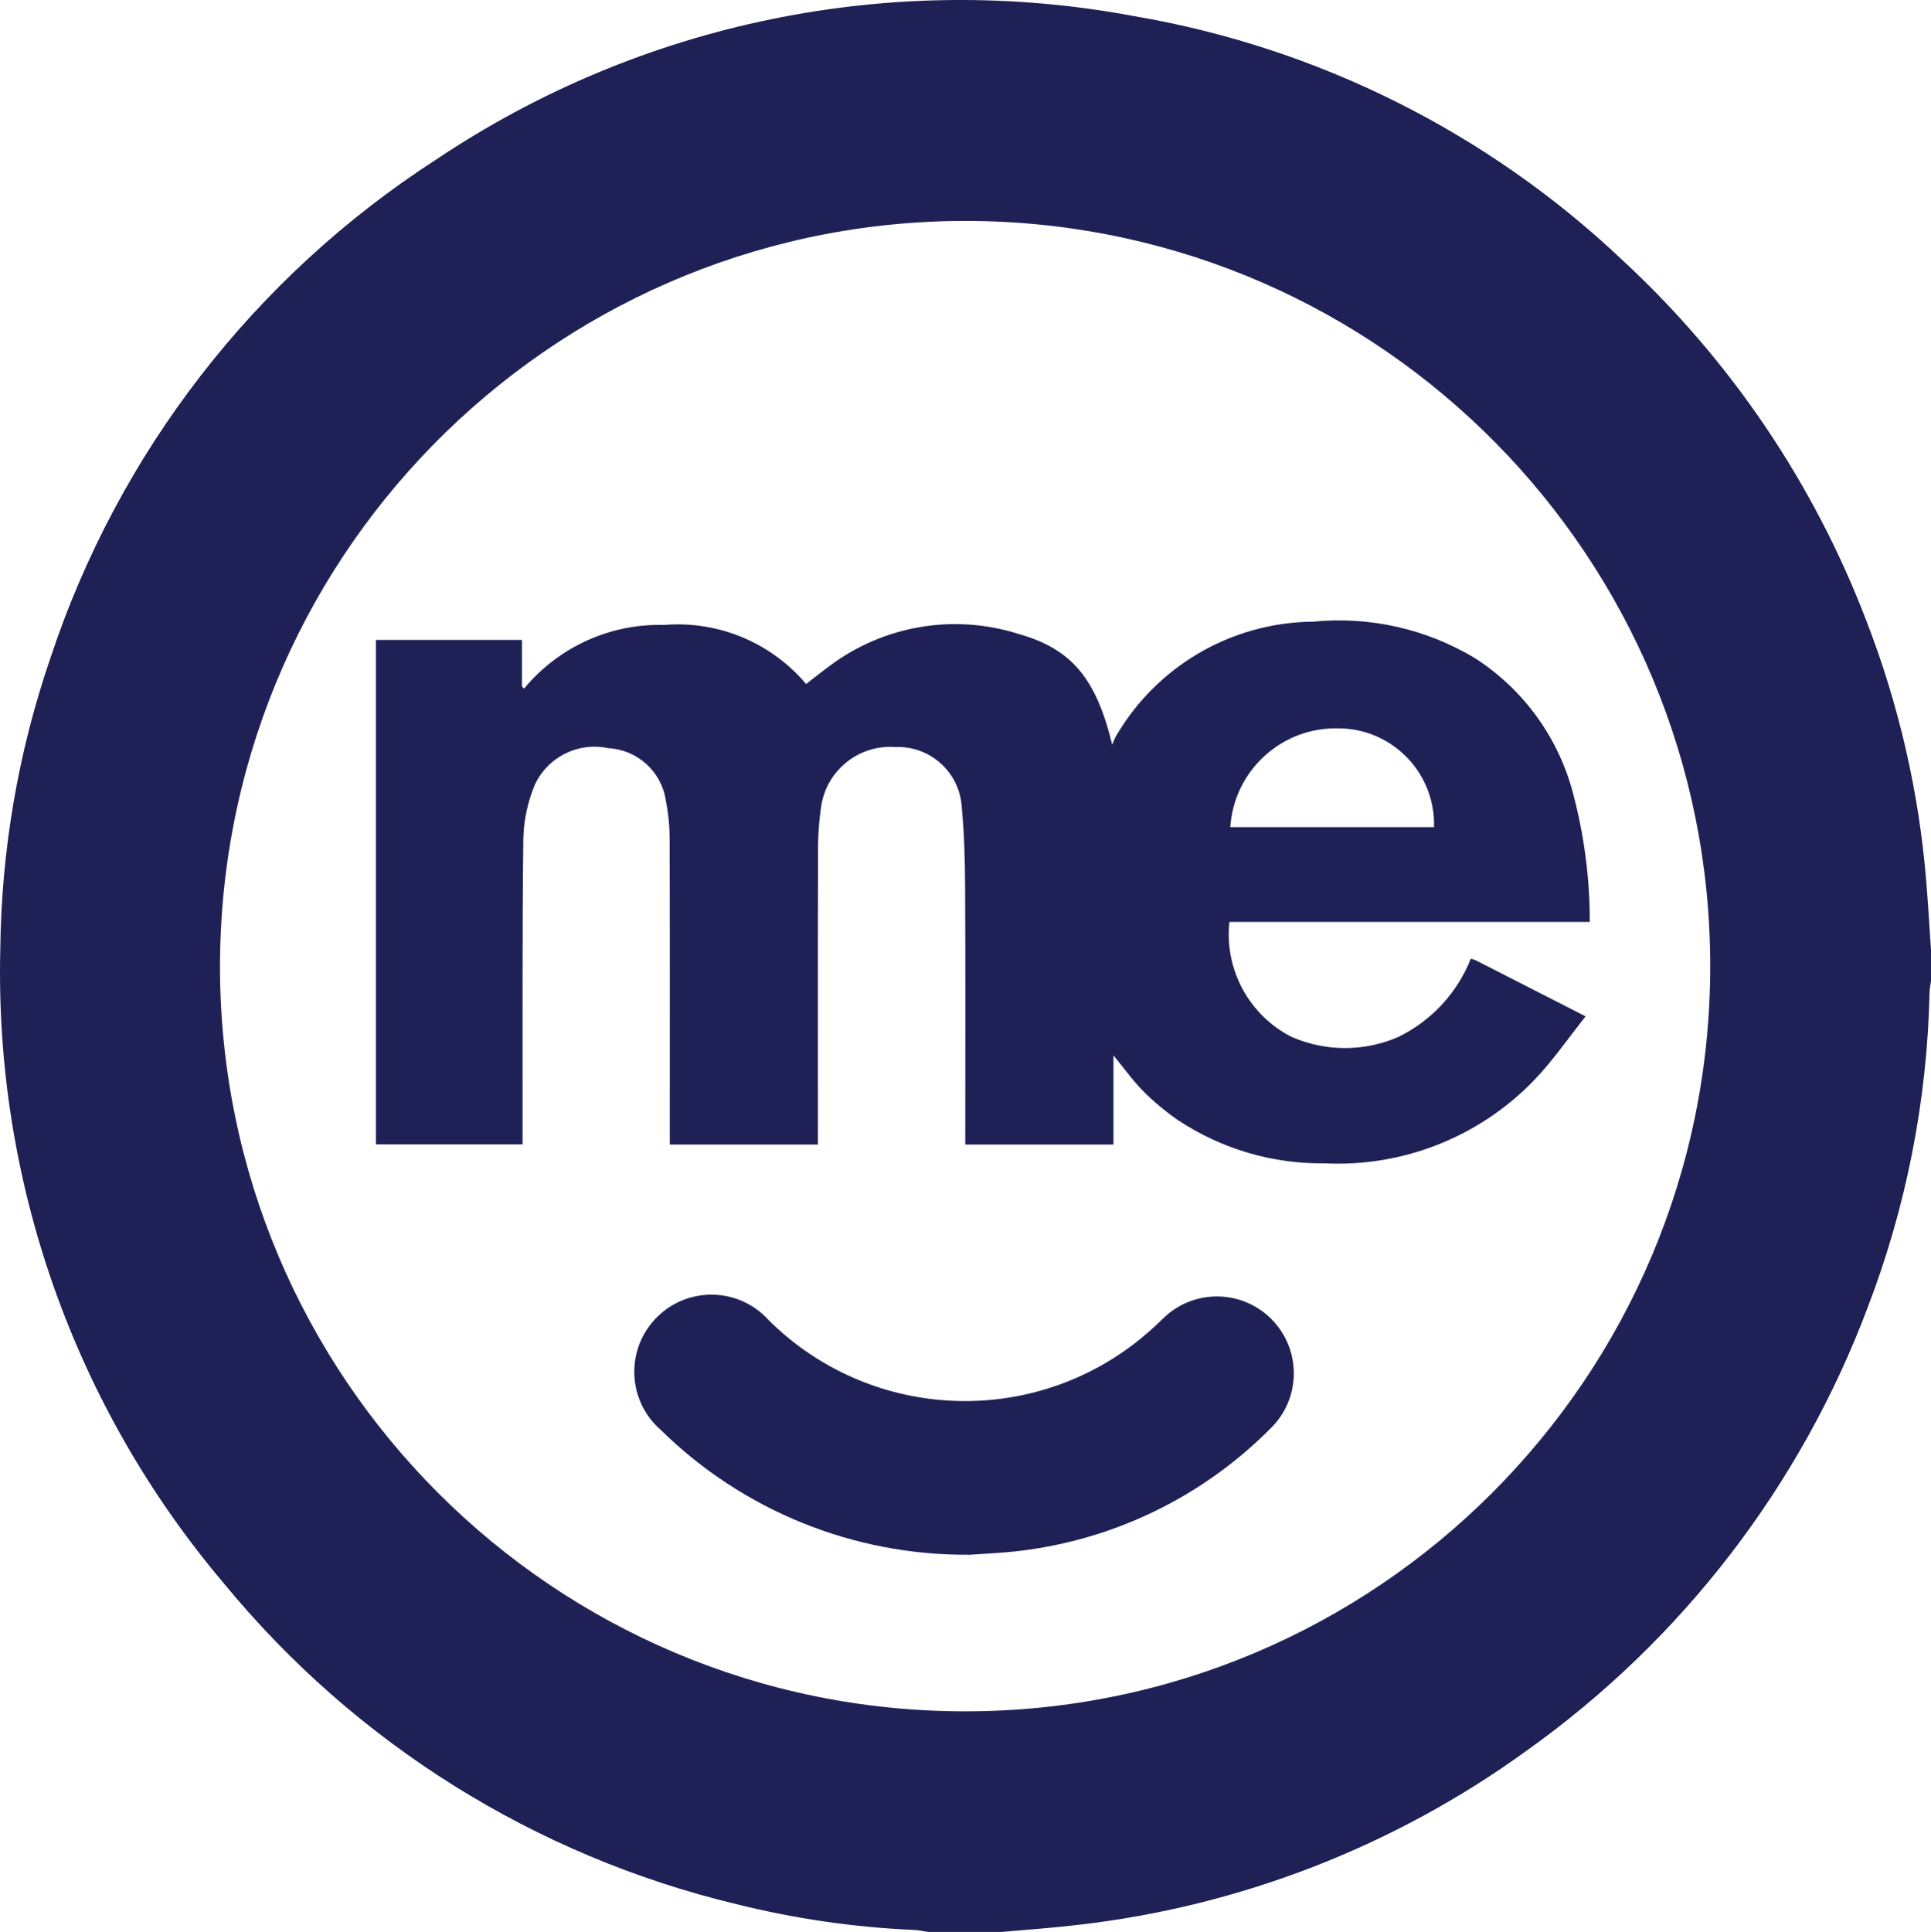
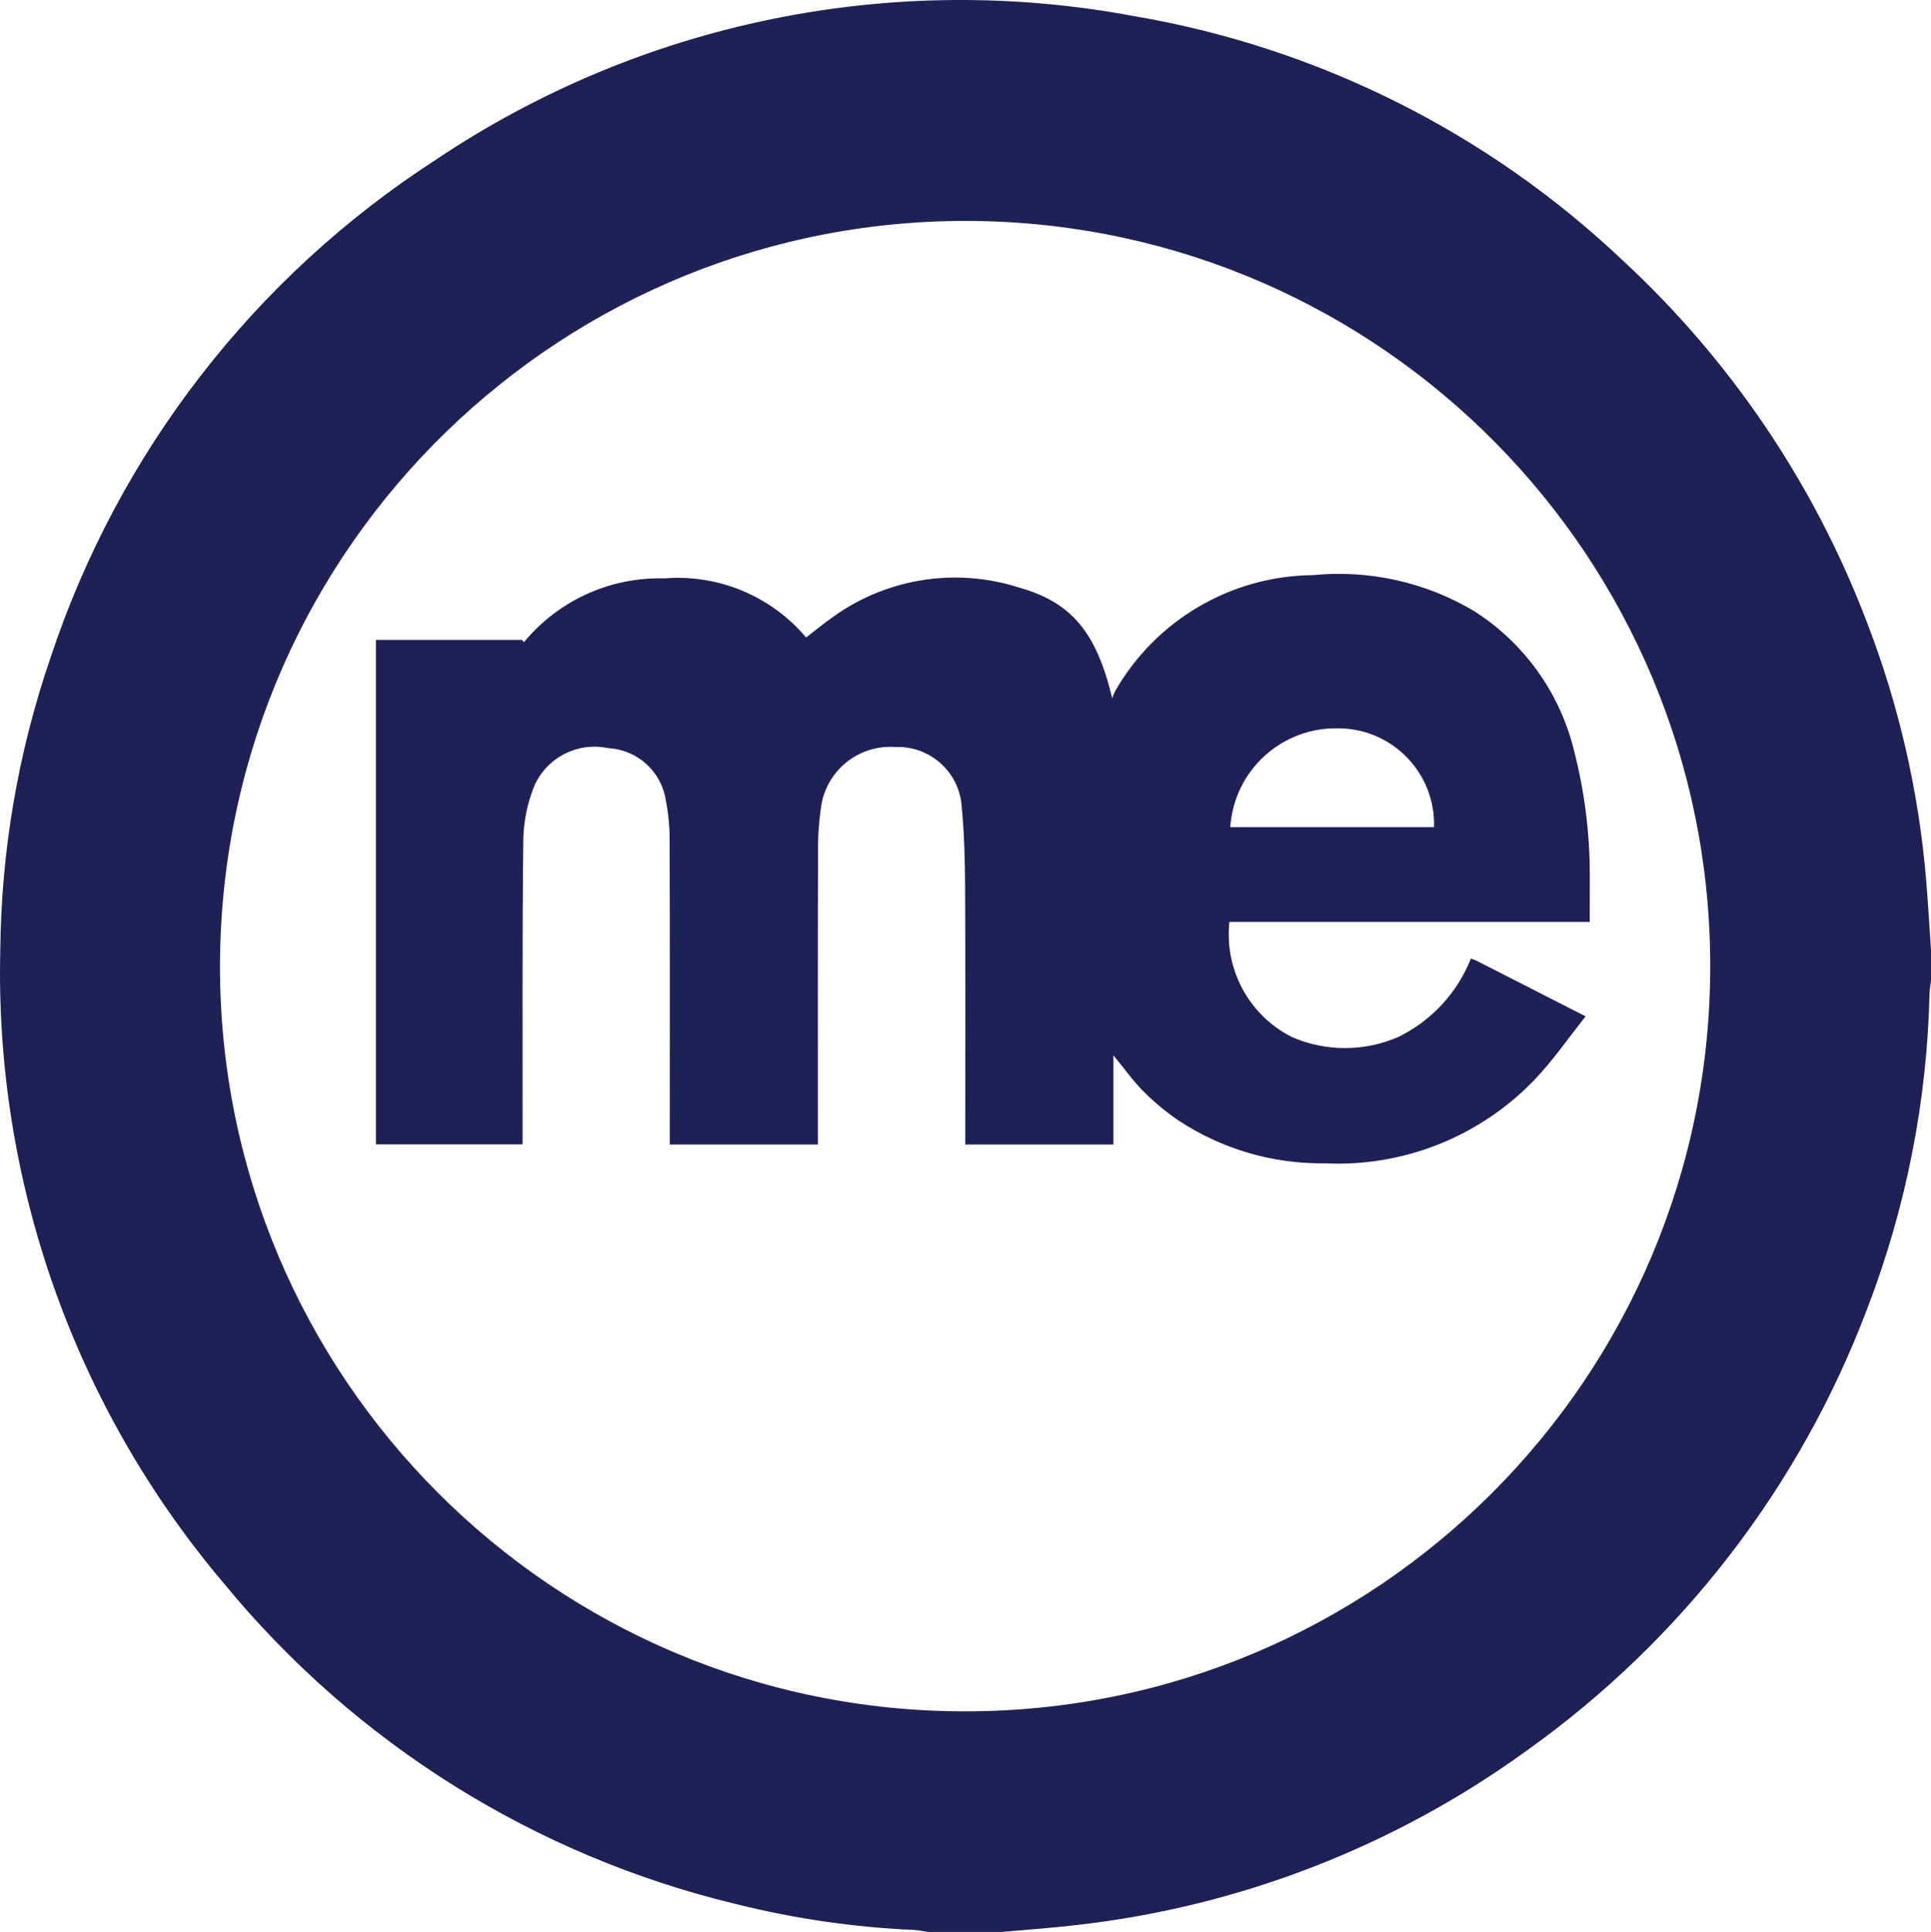
<svg xmlns="http://www.w3.org/2000/svg" id="Layer_1" viewBox="0 0 470.07 470.24">
  <defs>
    <style>
      .cls-1 {
        fill: #1f2156;
      }
    </style>
  </defs>
  <g id="Group_15">
    <path id="Path_27" class="cls-1" d="M243.85,470.24h-17.9c-1.13-.16-2.26-.42-3.4-.48-14.6-.63-29.11-2.74-43.29-6.28-48.95-11.73-92.74-39.12-124.71-78.01C18.1,342.46-1.29,287.56.07,231.2c.24-24.16,4.35-48.12,12.18-70.97,16.53-49.97,49.64-92.79,93.85-121.35C155.99,5.4,217.04-7.15,276.11,3.93c44.68,7.62,86.09,28.33,118.98,59.51,26.22,24.28,46.49,54.27,59.24,87.65,7.87,20.28,12.78,41.58,14.57,63.26.46,5.64.8,11.28,1.17,16.92v7.5c-.12.94-.32,1.87-.35,2.81-.57,26.29-5.69,52.29-15.13,76.84-16.33,43.32-45.18,80.79-82.88,107.65-32.15,23.31-69.77,37.93-109.22,42.45-6.19.74-12.42,1.17-18.63,1.72M53.55,235.21c.03,100.18,81.26,181.37,181.44,181.34,100.18-.03,181.37-81.26,181.34-181.44-.03-99.09-79.56-179.82-178.64-181.32-100.29-1.4-182.72,78.76-184.12,179.04-.01.79-.02,1.58-.02,2.38" />
-     <path id="Path_28" class="cls-1" d="M387,224.41h-87.72c-1.25,11.55,4.76,22.67,15.1,27.96,8.31,3.65,17.77,3.65,26.08,0,8.03-3.94,14.3-10.72,17.6-19.03.44.12.87.27,1.28.45,8.64,4.4,17.28,8.8,26.66,13.6-4.28,5.35-8.01,10.83-12.55,15.54-13.28,13.78-31.86,21.16-50.97,20.23-12.68.17-25.11-3.49-35.68-10.49-3.01-2.07-5.83-4.41-8.41-6.99-2.56-2.57-4.69-5.58-7.34-8.8v21.7h-36.07v-3.52c0-19.72.06-39.44-.04-59.15-.03-6.45-.2-12.9-.81-19.29-.41-8.54-7.64-15.14-16.18-14.79-8.65-.63-16.39,5.35-17.96,13.88-.6,3.79-.88,7.63-.85,11.47-.08,22.7-.04,45.4-.04,68.1v3.3h-36.05v-3.33c0-23.66.04-47.32-.04-70.97,0-3.17-.31-6.33-.93-9.44-1.04-7.04-6.91-12.37-14.02-12.73-7.35-1.58-14.81,2.17-17.92,9.02-1.72,4.16-2.65,8.6-2.75,13.1-.28,23.56-.16,47.13-.18,70.69v3.63h-35.7v-122.79h35.55v11.33l.5.53c8.4-10.15,20.99-15.87,34.16-15.51,13.15-1.06,26.01,4.3,34.51,14.38,2.08-1.6,3.85-3.03,5.7-4.38,13.17-9.89,30.32-12.79,46.01-7.81,12.99,3.64,18.95,10.96,22.81,26.98.23-.63.49-1.25.78-1.85,9.92-17.23,28.21-27.93,48.1-28.11,13.7-1.36,27.48,1.73,39.3,8.8,12.14,7.76,20.82,19.9,24.24,33.9,2.55,9.9,3.84,20.08,3.84,30.3M299.5,201.33h49.59c.39-12.89-9.75-23.65-22.64-24.04-.15,0-.31,0-.46,0-13.87-.44-25.59,10.2-26.49,24.05" />
-     <path id="Path_29" class="cls-1" d="M235.85,378.43c-28.03.2-54.99-10.71-74.98-30.36-7.83-6.8-8.66-18.65-1.86-26.48,6.8-7.83,18.65-8.66,26.48-1.86.59.51,1.15,1.06,1.67,1.65,24.19,23.97,62.4,26.29,89.31,5.42,2.26-1.78,4.43-3.68,6.49-5.7,7.28-7.34,19.12-7.39,26.46-.11,7.34,7.28,7.39,19.12.11,26.46-.09.09-.19.19-.28.28-17.8,17.93-41.57,28.71-66.79,30.29-2.59.19-5.17.33-6.62.43" />
+     <path id="Path_28" class="cls-1" d="M387,224.41h-87.72c-1.25,11.55,4.76,22.67,15.1,27.96,8.31,3.65,17.77,3.65,26.08,0,8.03-3.94,14.3-10.72,17.6-19.03.44.12.87.27,1.28.45,8.64,4.4,17.28,8.8,26.66,13.6-4.28,5.35-8.01,10.83-12.55,15.54-13.28,13.78-31.86,21.16-50.97,20.23-12.68.17-25.11-3.49-35.68-10.49-3.01-2.07-5.83-4.41-8.41-6.99-2.56-2.57-4.69-5.58-7.34-8.8v21.7h-36.07v-3.52c0-19.72.06-39.44-.04-59.15-.03-6.45-.2-12.9-.81-19.29-.41-8.54-7.64-15.14-16.18-14.79-8.65-.63-16.39,5.35-17.96,13.88-.6,3.79-.88,7.63-.85,11.47-.08,22.7-.04,45.4-.04,68.1v3.3h-36.05v-3.33c0-23.66.04-47.32-.04-70.97,0-3.17-.31-6.33-.93-9.44-1.04-7.04-6.91-12.37-14.02-12.73-7.35-1.58-14.81,2.17-17.92,9.02-1.72,4.16-2.65,8.6-2.75,13.1-.28,23.56-.16,47.13-.18,70.69v3.63h-35.7v-122.79h35.55l.5.53c8.4-10.15,20.99-15.87,34.16-15.51,13.15-1.06,26.01,4.3,34.51,14.38,2.08-1.6,3.85-3.03,5.7-4.38,13.17-9.89,30.32-12.79,46.01-7.81,12.99,3.64,18.95,10.96,22.81,26.98.23-.63.49-1.25.78-1.85,9.92-17.23,28.21-27.93,48.1-28.11,13.7-1.36,27.48,1.73,39.3,8.8,12.14,7.76,20.82,19.9,24.24,33.9,2.55,9.9,3.84,20.08,3.84,30.3M299.5,201.33h49.59c.39-12.89-9.75-23.65-22.64-24.04-.15,0-.31,0-.46,0-13.87-.44-25.59,10.2-26.49,24.05" />
  </g>
</svg>